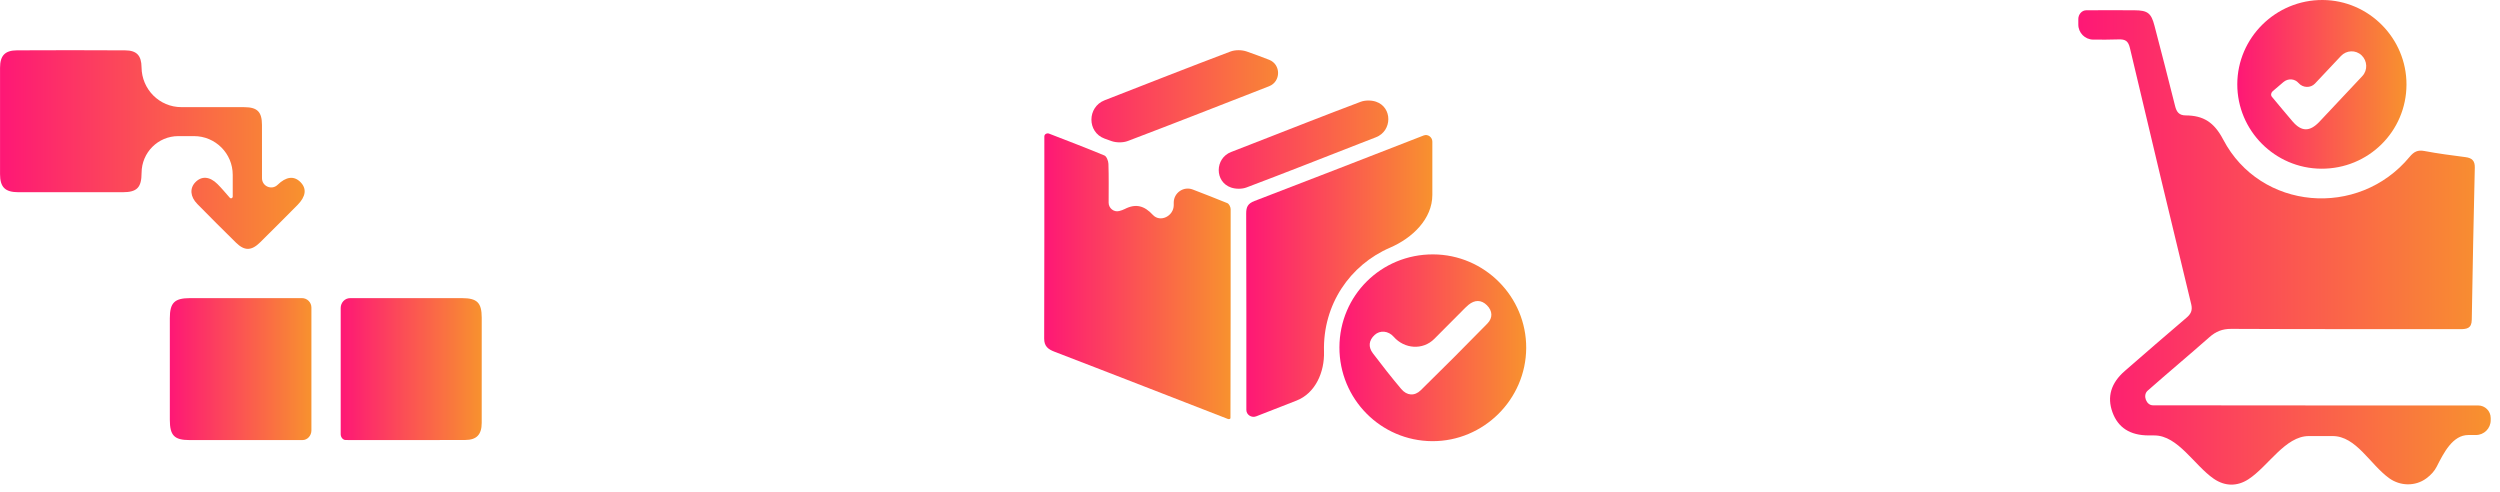
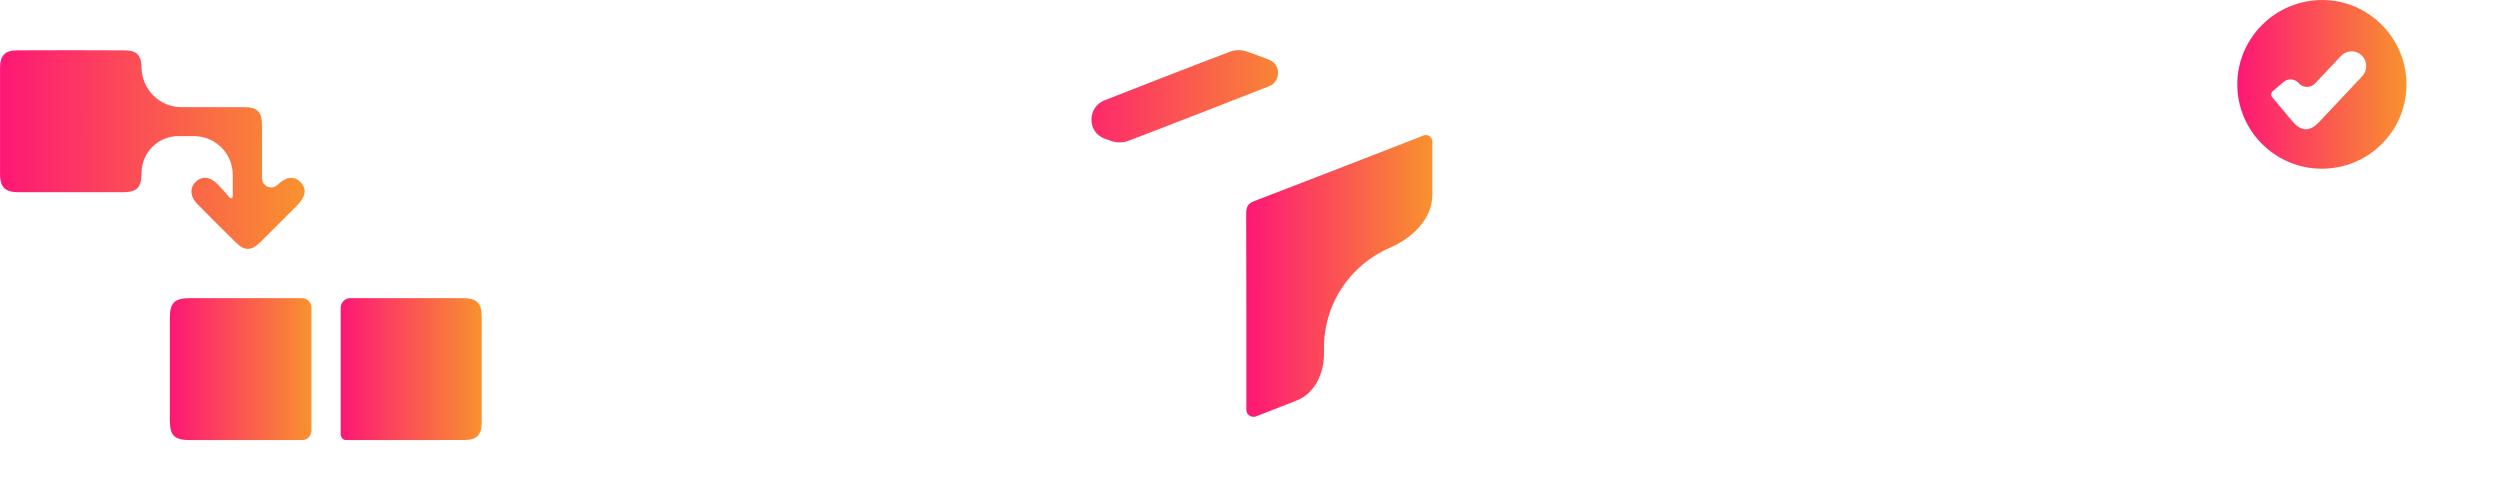
<svg xmlns="http://www.w3.org/2000/svg" width="249" height="49" viewBox="0 0 249 49" fill="none">
  <path d="M14.098 6.705C14.118 8.895 15.876 10.671 18.066 10.671C18.763 10.671 19.453 10.671 20.144 10.671C21.549 10.671 22.955 10.661 24.36 10.674C25.638 10.686 26.088 11.145 26.092 12.442C26.099 14.18 26.097 15.916 26.095 17.748C26.094 18.557 27.067 18.974 27.647 18.41C28.498 17.582 29.289 17.488 29.932 18.144C30.569 18.794 30.47 19.572 29.622 20.427C28.391 21.667 27.158 22.908 25.912 24.135C25.039 24.995 24.355 25.005 23.493 24.158C22.201 22.889 20.922 21.607 19.651 20.316C18.943 19.596 18.881 18.755 19.451 18.159C20.075 17.509 20.88 17.556 21.664 18.335C22.095 18.765 22.484 19.239 22.889 19.697C22.94 19.756 23.026 19.77 23.094 19.732C23.147 19.703 23.18 19.647 23.18 19.586C23.18 18.863 23.18 18.14 23.18 17.415C23.18 15.284 21.453 13.557 19.322 13.557C18.803 13.557 18.283 13.557 17.76 13.557C15.74 13.557 14.108 15.194 14.102 17.215C14.097 18.678 13.65 19.143 12.226 19.145C8.759 19.15 5.294 19.152 1.828 19.145C0.505 19.141 0.006 18.646 0.004 17.342C-0.001 13.813 -0.001 10.285 0.004 6.756C0.004 5.543 0.491 5.019 1.691 5.013C5.281 4.996 8.874 4.994 12.464 5.015C13.622 5.022 14.085 5.53 14.098 6.705Z" fill="url(#paint0_linear_155_803)" />
  <path d="M30.072 29.693C30.594 29.69 31.017 30.114 31.017 30.636C31.017 34.749 31.017 38.774 31.017 42.874C31.017 43.376 30.632 43.831 30.13 43.831C26.386 43.834 22.644 43.838 18.899 43.832C17.352 43.831 16.917 43.379 16.915 41.801C16.911 38.432 16.911 35.062 16.915 31.693C16.917 30.151 17.38 29.695 18.935 29.693C22.647 29.691 26.36 29.693 30.072 29.693Z" fill="url(#paint1_linear_155_803)" />
  <path d="M34.437 43.827C34.144 43.827 33.933 43.539 33.933 43.246C33.933 39.062 33.933 34.896 33.933 30.671C33.933 30.147 34.344 29.694 34.868 29.694C38.584 29.692 42.3 29.69 46.016 29.694C47.523 29.695 47.978 30.149 47.98 31.639C47.982 35.136 47.986 38.634 47.978 42.131C47.974 43.28 47.476 43.818 46.335 43.823C42.369 43.842 38.404 43.831 34.437 43.827Z" fill="url(#paint2_linear_155_803)" />
-   <path d="M104.017 13.584C104.017 13.36 104.277 13.228 104.486 13.309C106.38 14.044 108.202 14.737 109.999 15.485C110.216 15.576 110.391 16.028 110.4 16.319C110.443 17.607 110.42 18.9 110.42 20.19C110.42 20.733 110.942 21.157 111.467 21.02C111.669 20.968 111.855 20.907 112.026 20.818C113.146 20.239 113.999 20.51 114.822 21.401C115.558 22.197 116.904 21.519 116.904 20.435C116.904 20.35 116.904 20.265 116.904 20.18C116.904 19.2 117.889 18.524 118.803 18.877C119.981 19.331 121.116 19.773 122.244 20.233C122.411 20.301 122.573 20.62 122.573 20.824C122.579 27.761 122.568 34.698 122.554 41.636C122.554 41.739 122.398 41.768 122.301 41.73C120.094 40.872 117.878 40.009 115.66 39.147C112.115 37.772 108.575 36.392 105.025 35.03C104.397 34.789 103.996 34.491 104 33.722C104.023 27.009 104.016 20.297 104.017 13.584Z" fill="url(#paint3_linear_155_803)" />
  <path d="M142.662 19.402C142.662 21.818 140.668 23.709 138.449 24.667C134.457 26.391 131.739 30.336 131.871 35.023C131.929 37.058 131.022 39.162 129.126 39.902C127.804 40.418 126.473 40.938 125.121 41.466C124.662 41.645 124.137 41.324 124.137 40.831C124.135 34.313 124.145 27.794 124.12 21.277C124.118 20.609 124.286 20.272 124.949 20.018C130.576 17.867 136.186 15.671 141.802 13.491C142.218 13.329 142.662 13.664 142.662 14.11C142.662 15.884 142.662 17.642 142.662 19.402Z" fill="url(#paint4_linear_155_803)" />
-   <path d="M133.407 34.586C133.423 29.43 137.564 25.322 142.734 25.337C147.863 25.352 152.035 29.548 152.01 34.665C151.983 39.779 147.764 43.963 142.654 43.94C137.525 43.916 133.392 39.736 133.407 34.586ZM142.855 33.753C141.714 34.898 139.876 34.76 138.812 33.543C138.279 32.937 137.451 32.869 136.917 33.359C136.327 33.898 136.262 34.555 136.732 35.179C137.645 36.388 138.583 37.58 139.56 38.74C140.127 39.417 140.891 39.475 141.515 38.862C143.749 36.671 145.96 34.458 148.148 32.22C148.696 31.658 148.663 30.966 148.097 30.402C147.532 29.84 146.886 29.858 146.272 30.354C146.022 30.555 145.803 30.796 145.574 31.024C144.672 31.93 143.771 32.835 142.855 33.753Z" fill="url(#paint5_linear_155_803)" />
  <path d="M126.401 5.953C127.598 6.417 127.594 8.124 126.399 8.591C121.715 10.416 117.039 12.255 112.34 14.04C111.858 14.224 111.195 14.222 110.707 14.052C110.476 13.971 110.247 13.889 110.017 13.805C108.26 13.163 108.277 10.664 110.021 9.986C114.195 8.36 118.361 6.717 122.55 5.134C123.033 4.952 123.694 4.96 124.184 5.132C124.922 5.389 125.654 5.664 126.401 5.953Z" fill="url(#paint6_linear_155_803)" />
-   <path d="M122.616 18.679C120.965 18.12 120.988 15.773 122.613 15.141C123.369 14.847 124.12 14.555 124.87 14.263C128.414 12.883 131.95 11.484 135.51 10.143C135.965 9.971 136.585 9.971 137.049 10.128C138.7 10.689 138.676 13.037 137.05 13.669C136.476 13.892 135.905 14.114 135.334 14.336C131.609 15.788 127.893 17.259 124.155 18.669C123.699 18.842 123.079 18.838 122.616 18.679Z" fill="url(#paint7_linear_155_803)" />
-   <path d="M220.497 47.687C218.565 46.366 216.925 43.374 214.584 43.369C214.39 43.369 214.196 43.368 214.003 43.368C212.151 43.362 210.963 42.597 210.402 41.062C209.842 39.527 210.255 38.143 211.628 36.951C213.668 35.184 215.696 33.402 217.757 31.66C218.218 31.27 218.393 30.916 218.245 30.298C216.19 21.802 214.146 13.3 212.142 4.79C211.972 4.074 211.681 3.903 211.01 3.925C210.176 3.954 209.342 3.952 208.488 3.946C207.666 3.94 207 3.272 207 2.451C207 2.266 207 2.08 207 1.893C207 1.441 207.341 1.026 207.793 1.023C209.394 1.015 210.995 1.011 212.596 1.023C213.905 1.032 214.259 1.302 214.583 2.55C215.278 5.219 215.975 7.886 216.64 10.563C216.789 11.16 217.039 11.491 217.696 11.495C219.448 11.506 220.516 12.156 221.437 13.91C225.134 20.95 234.893 21.775 239.993 15.629C240.43 15.104 240.805 14.912 241.481 15.042C242.836 15.3 244.207 15.473 245.574 15.652C246.213 15.735 246.507 16.019 246.49 16.695C246.375 21.747 246.269 26.799 246.188 31.852C246.175 32.715 245.691 32.784 245.019 32.784C237.422 32.775 229.828 32.794 222.232 32.756C221.345 32.752 220.701 33.014 220.057 33.583C218.035 35.37 215.96 37.098 213.937 38.883C213.913 38.904 213.89 38.926 213.867 38.949C213.411 39.41 213.782 40.369 214.43 40.369C225.227 40.386 236.025 40.383 246.821 40.383C247.513 40.383 248.074 40.943 248.074 41.635C248.074 41.709 248.074 41.782 248.074 41.855C248.074 42.669 247.414 43.328 246.601 43.328C246.352 43.328 246.102 43.328 245.851 43.328C244.286 43.328 243.403 45.087 242.694 46.482C242.478 46.907 242.139 47.297 241.66 47.649C240.557 48.459 239.061 48.421 237.959 47.627C236.058 46.257 234.674 43.432 232.331 43.432C231.541 43.432 230.751 43.432 229.959 43.432C227.608 43.432 225.921 46.443 223.952 47.728C222.827 48.463 221.609 48.448 220.497 47.687Z" fill="url(#paint8_linear_155_803)" />
  <path d="M231.195 16.803C226.575 16.773 222.825 12.998 222.834 8.387C222.846 3.75 226.669 -0.023 231.335 0C235.942 0.023 239.699 3.818 239.686 8.431C239.669 13.096 235.882 16.833 231.195 16.803ZM235.21 5.506C234.622 4.951 233.709 4.991 233.155 5.579C232.292 6.495 231.435 7.406 230.572 8.323C230.13 8.792 229.362 8.757 228.939 8.271C228.546 7.82 227.881 7.789 227.426 8.177C227.063 8.486 226.712 8.785 226.364 9.082C226.201 9.221 226.144 9.472 226.279 9.638C226.961 10.456 227.641 11.277 228.334 12.087C229.225 13.128 230.052 13.143 231.015 12.124C232.416 10.646 233.806 9.158 235.2 7.672C235.23 7.64 235.26 7.607 235.29 7.575C235.839 6.99 235.794 6.057 235.21 5.506Z" fill="url(#paint9_linear_155_803)" />
  <defs>
    <linearGradient id="paint0_linear_155_803" x1="0" y1="14.893" x2="30.344" y2="14.893" gradientUnits="userSpaceOnUse">
      <stop stop-color="#FE1776" />
      <stop offset="1" stop-color="#F8922E" />
    </linearGradient>
    <linearGradient id="paint1_linear_155_803" x1="16.912" y1="36.763" x2="31.017" y2="36.763" gradientUnits="userSpaceOnUse">
      <stop stop-color="#FE1776" />
      <stop offset="1" stop-color="#F8922E" />
    </linearGradient>
    <linearGradient id="paint2_linear_155_803" x1="33.933" y1="36.763" x2="47.983" y2="36.763" gradientUnits="userSpaceOnUse">
      <stop stop-color="#FE1776" />
      <stop offset="1" stop-color="#F8922E" />
    </linearGradient>
    <linearGradient id="paint3_linear_155_803" x1="104" y1="27.473" x2="122.575" y2="27.473" gradientUnits="userSpaceOnUse">
      <stop stop-color="#FE1776" />
      <stop offset="1" stop-color="#F8922E" />
    </linearGradient>
    <linearGradient id="paint4_linear_155_803" x1="124.12" y1="27.516" x2="142.662" y2="27.516" gradientUnits="userSpaceOnUse">
      <stop stop-color="#FE1776" />
      <stop offset="1" stop-color="#F8922E" />
    </linearGradient>
    <linearGradient id="paint5_linear_155_803" x1="133.407" y1="34.638" x2="152.01" y2="34.638" gradientUnits="userSpaceOnUse">
      <stop stop-color="#FE1776" />
      <stop offset="1" stop-color="#F8922E" />
    </linearGradient>
    <linearGradient id="paint6_linear_155_803" x1="105.114" y1="9.589" x2="129.757" y2="9.589" gradientUnits="userSpaceOnUse">
      <stop stop-color="#FE1776" />
      <stop offset="1" stop-color="#F8922E" />
    </linearGradient>
    <linearGradient id="paint7_linear_155_803" x1="118.047" y1="14.405" x2="141.626" y2="14.405" gradientUnits="userSpaceOnUse">
      <stop stop-color="#FE1776" />
      <stop offset="1" stop-color="#F8922E" />
    </linearGradient>
    <linearGradient id="paint8_linear_155_803" x1="207" y1="24.642" x2="248.074" y2="24.642" gradientUnits="userSpaceOnUse">
      <stop stop-color="#FE1776" />
      <stop offset="1" stop-color="#F8922E" />
    </linearGradient>
    <linearGradient id="paint9_linear_155_803" x1="222.834" y1="8.402" x2="239.686" y2="8.402" gradientUnits="userSpaceOnUse">
      <stop stop-color="#FE1776" />
      <stop offset="1" stop-color="#F8922E" />
    </linearGradient>
  </defs>
</svg>